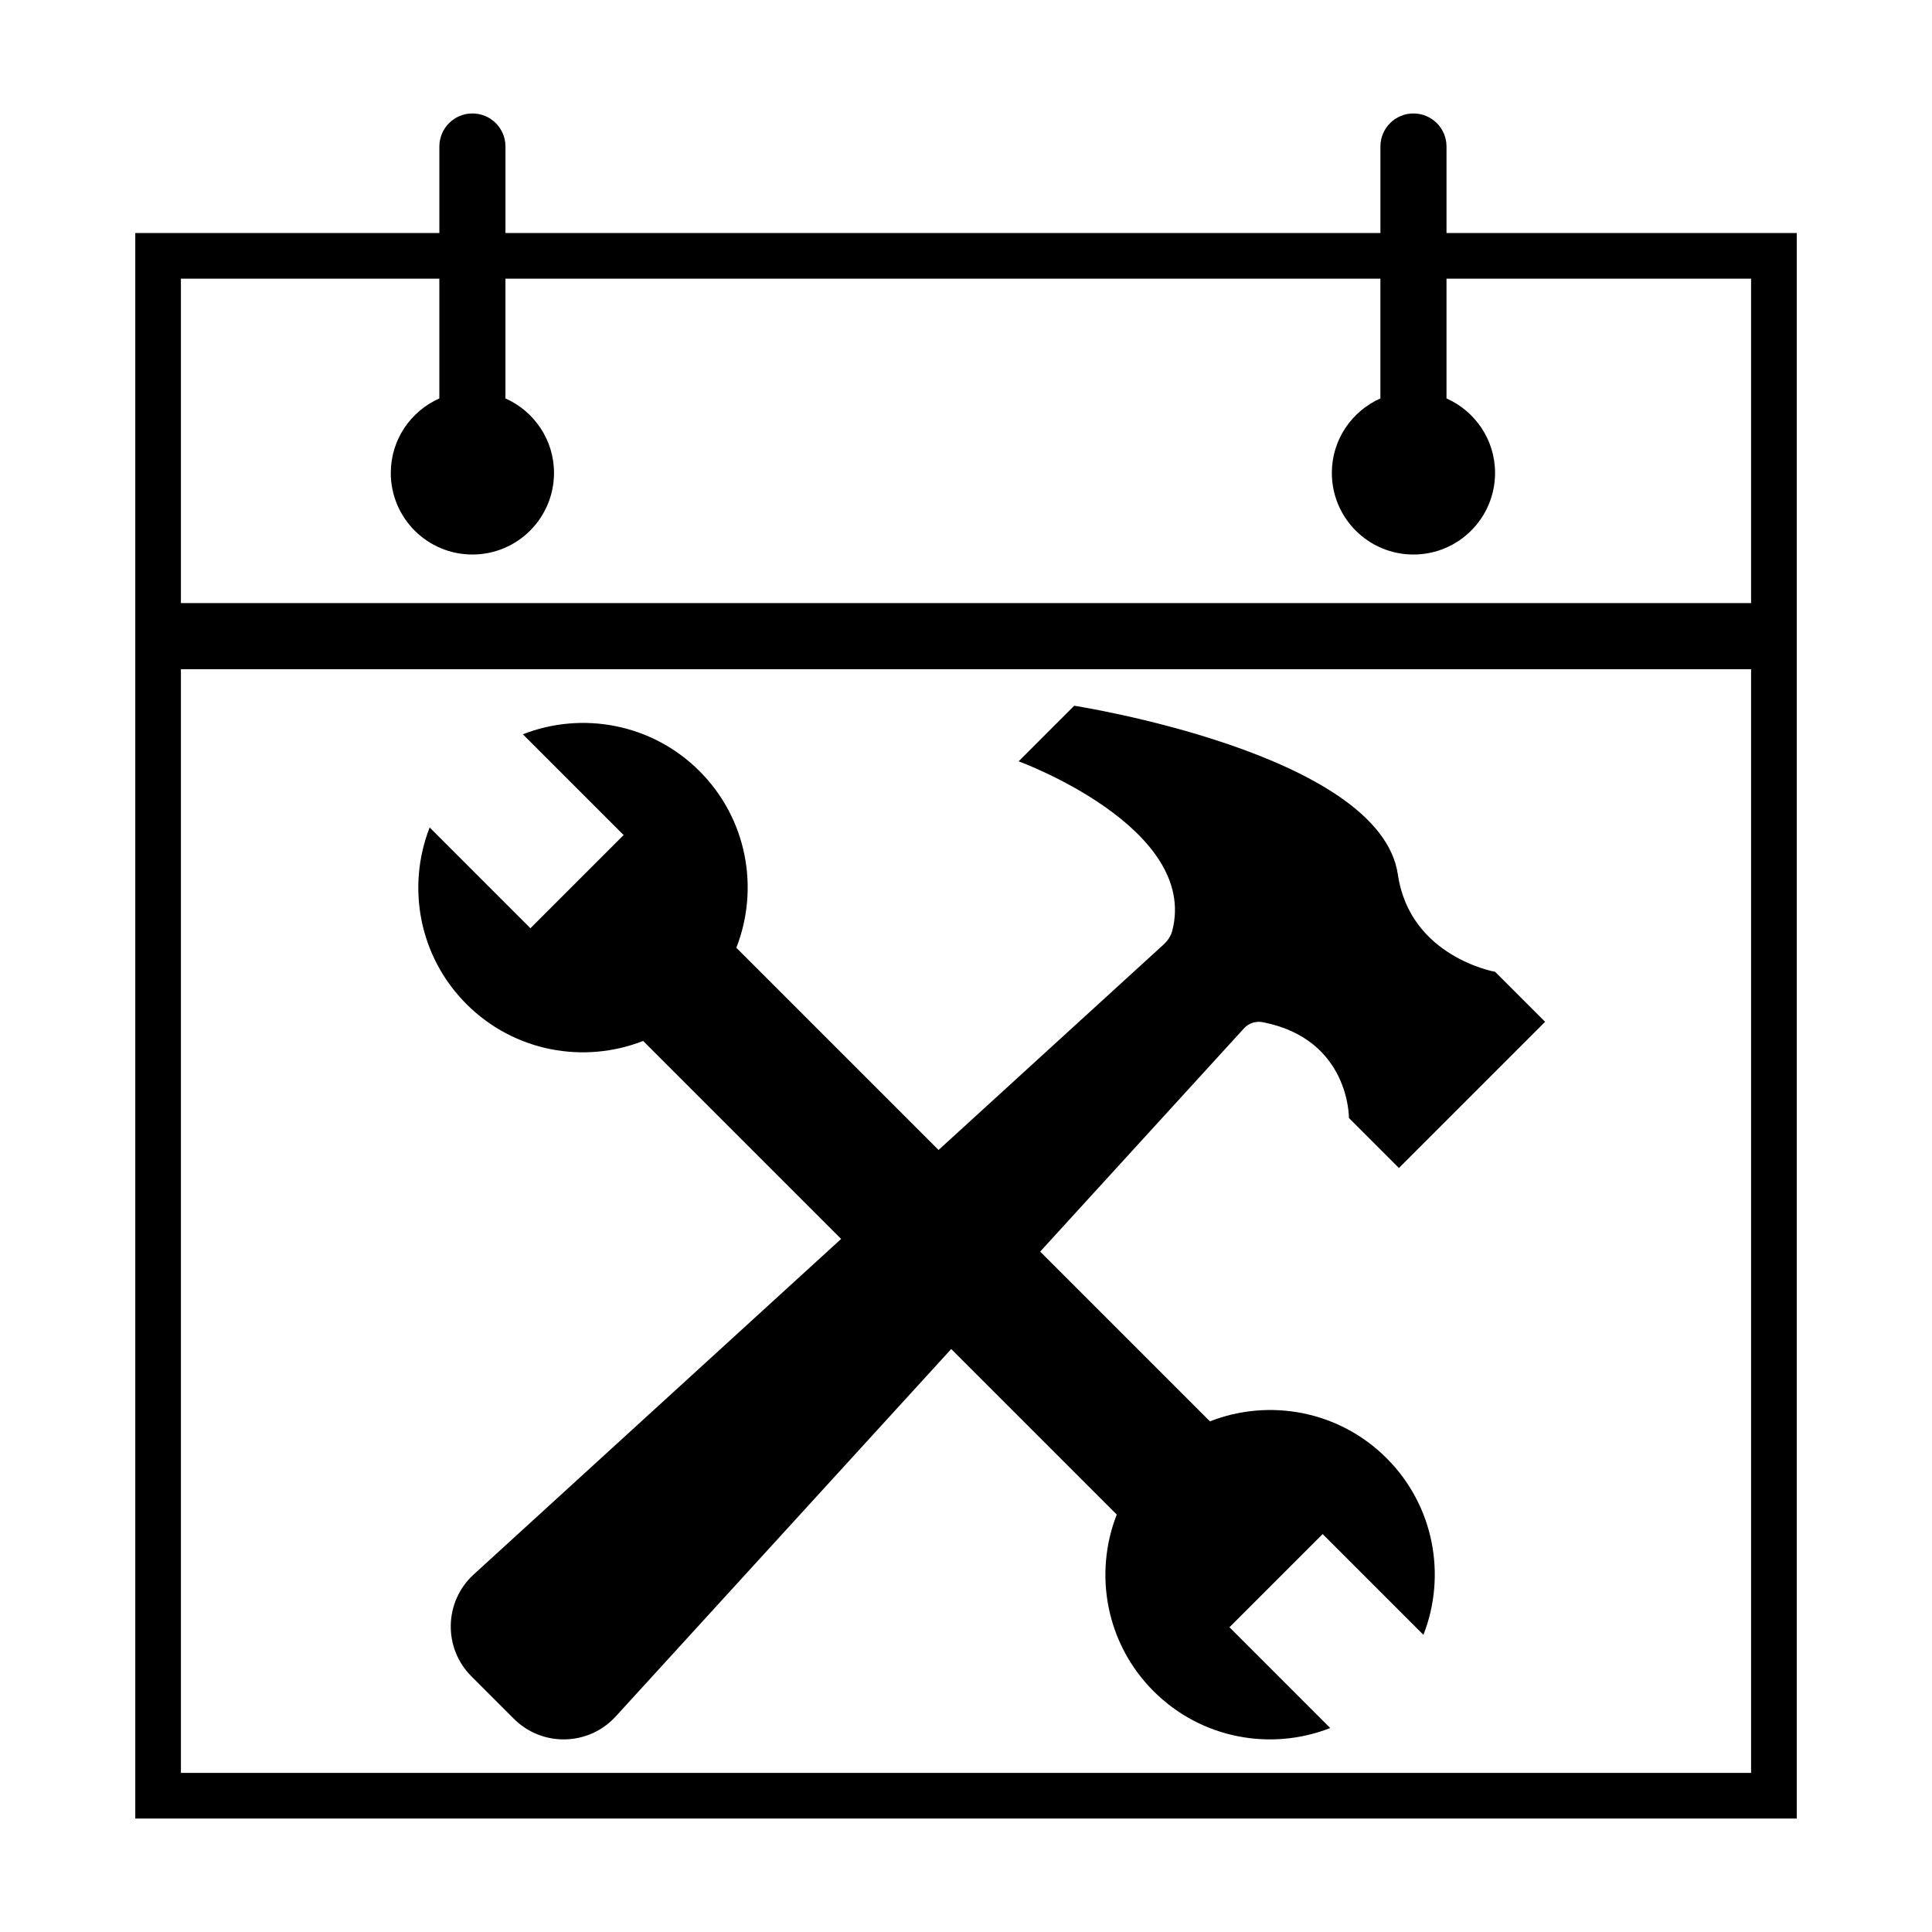
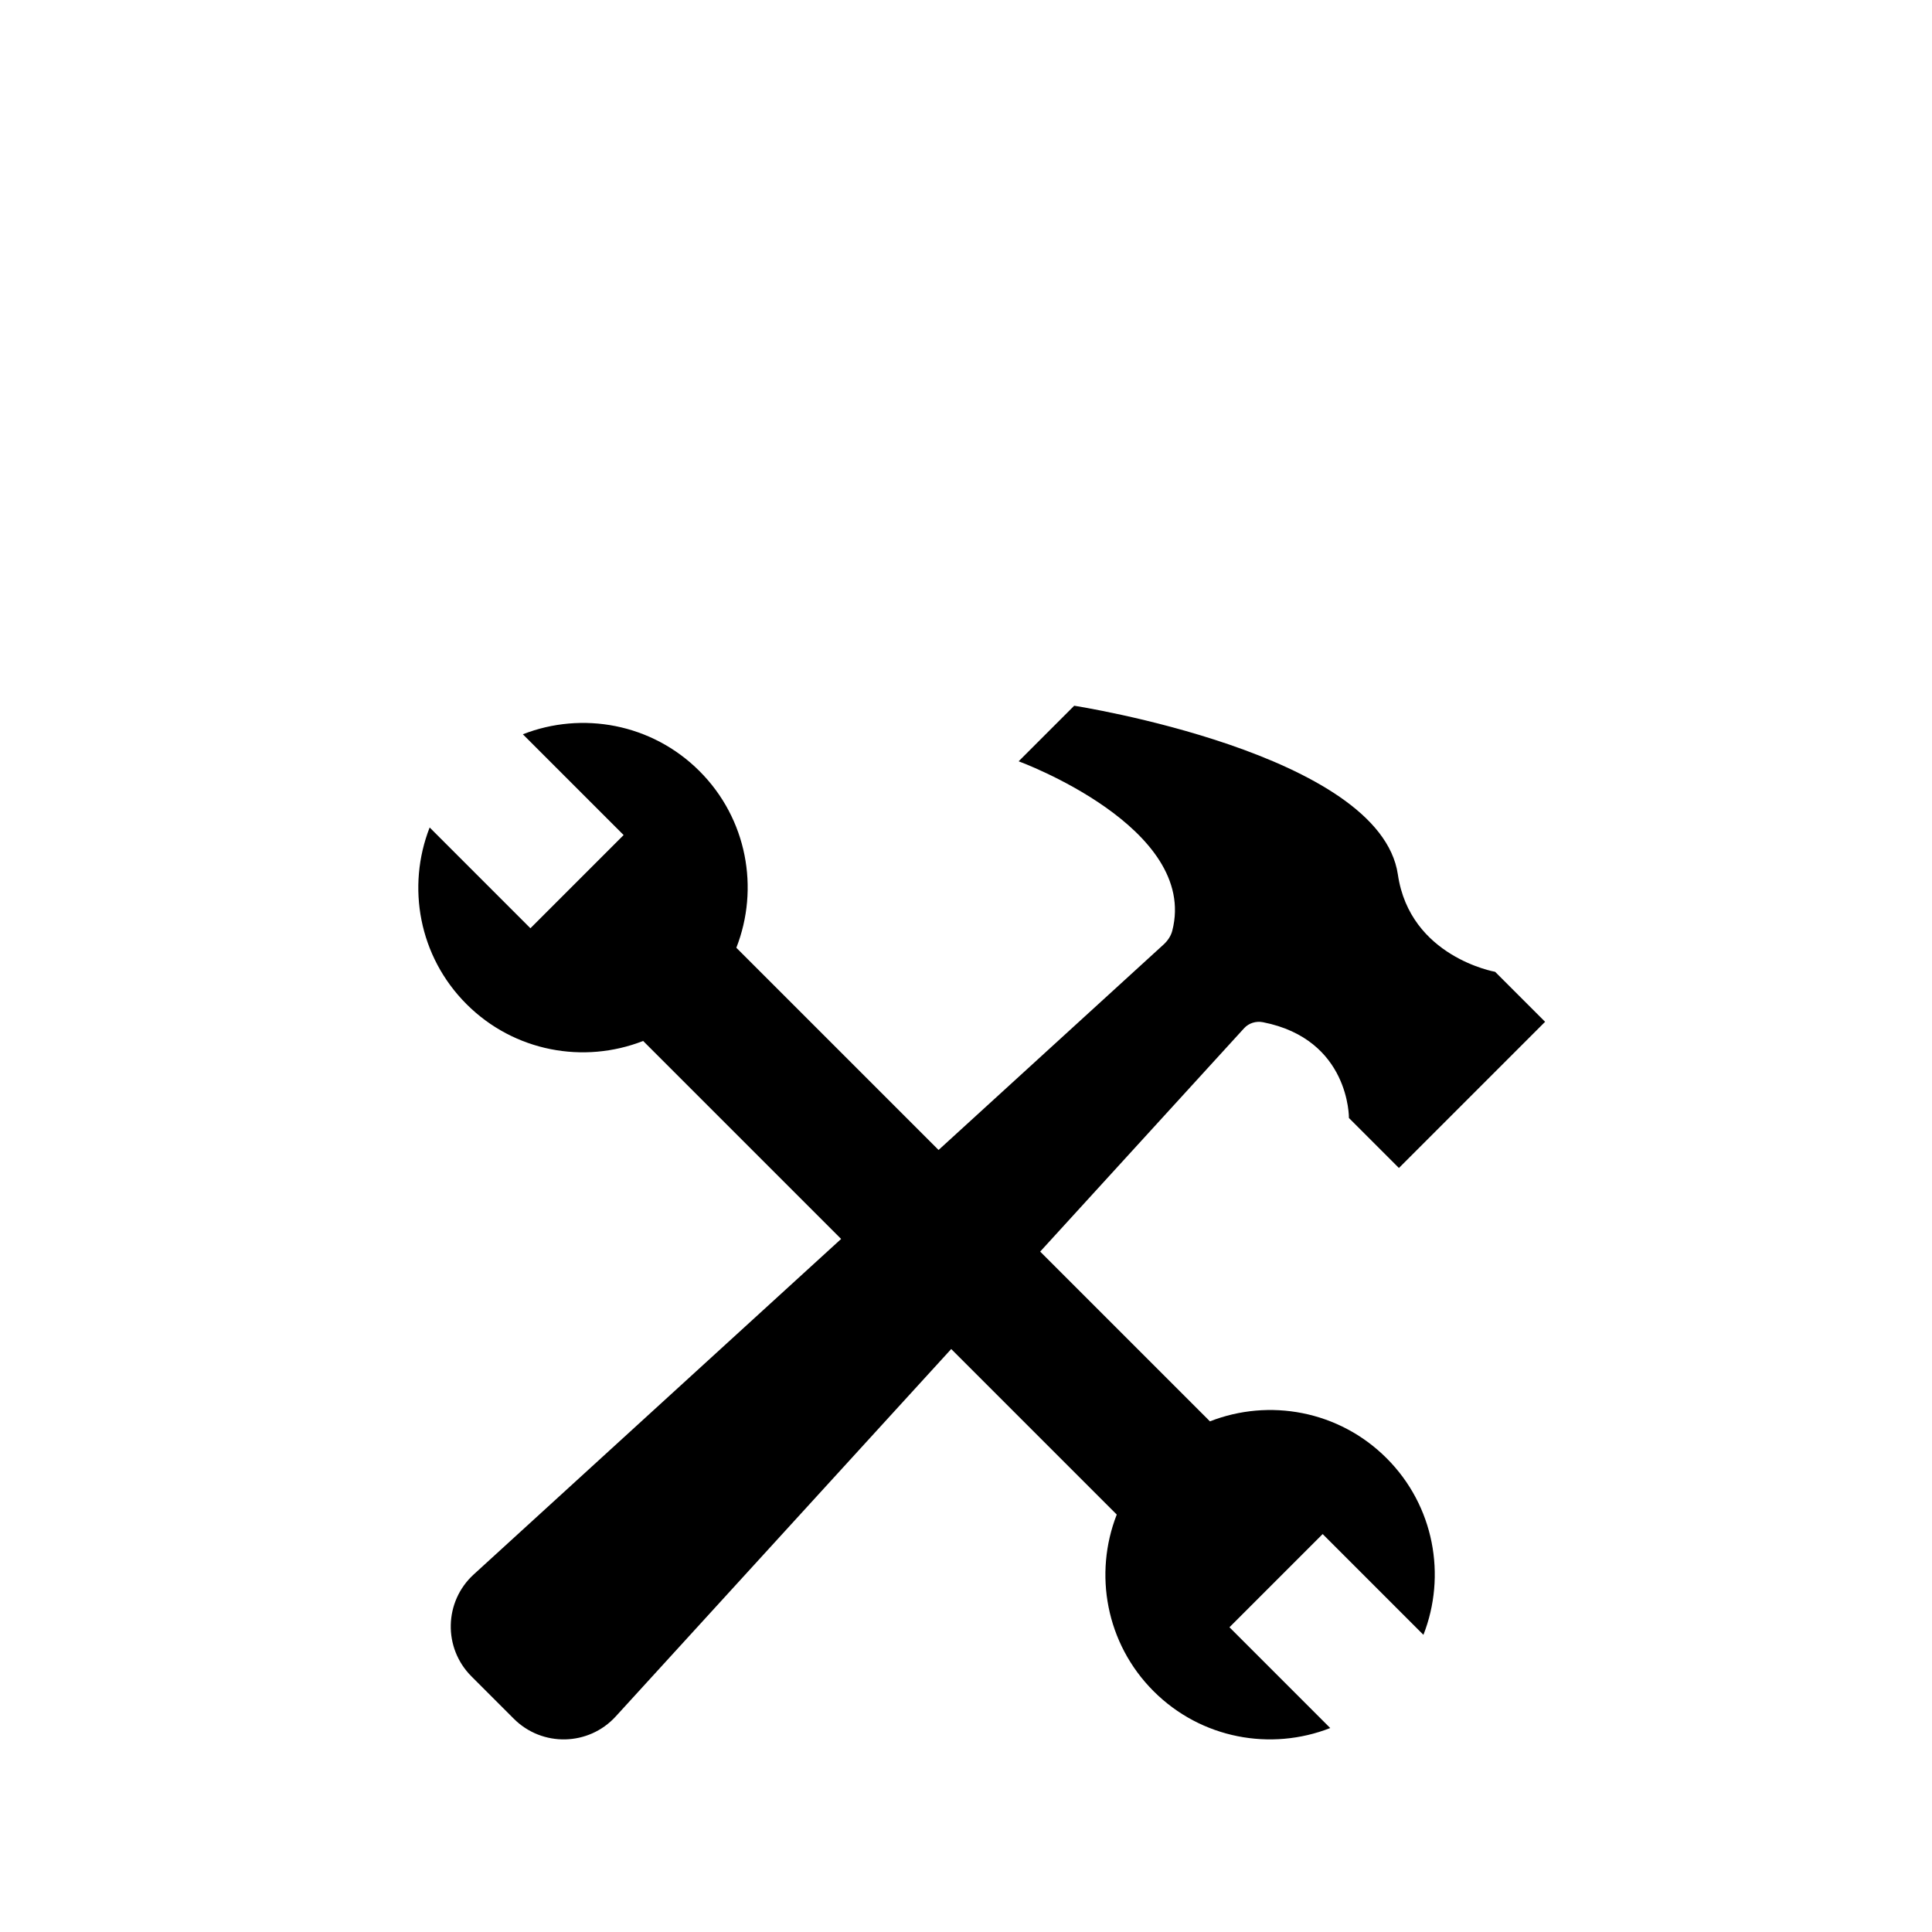
<svg xmlns="http://www.w3.org/2000/svg" fill="#000000" width="800px" height="800px" version="1.1" viewBox="144 144 512 512">
  <g>
    <path d="m478.71 414.9c23.031 4.543 22.77 25.383 22.77 25.383l13.246 13.246 38.742-38.742-13.246-13.246s-22.562-3.93-25.77-25.77c-4.723-32.188-85.781-44.742-85.781-44.742l-14.719 14.723s47.781 17.484 40.711 44.91c-0.367 1.418-1.23 2.668-2.312 3.656l-59.625 54.438-53.59-53.59c6.133-15.668 2.894-34.156-9.762-46.812-12.66-12.656-31.148-15.898-46.812-9.762l26.703 26.707-24.699 24.699-26.703-26.707c-6.133 15.668-2.894 34.156 9.762 46.812 12.66 12.656 31.148 15.898 46.812 9.762l52.469 52.469-97.367 88.91c-7.863 7.18-8.141 19.469-0.613 27l11.246 11.246c7.531 7.527 19.82 7.25 27-0.613l88.91-97.371 43.867 43.867c-6.133 15.668-2.894 34.156 9.762 46.812 12.66 12.656 31.148 15.898 46.812 9.762l-26.703-26.707 24.699-24.699 26.703 26.707c6.133-15.668 2.894-34.156-9.762-46.812-12.66-12.656-31.148-15.898-46.816-9.762l-44.988-44.988 54.043-59.195c1.266-1.383 3.176-1.953 5.012-1.59z" />
-     <path d="m527.34 205.75v-22.926c0-4.836-3.922-8.758-8.758-8.758s-8.758 3.922-8.758 8.758v22.926h-231.87v-22.926c0-4.836-3.922-8.758-8.758-8.758-4.84-0.004-8.762 3.922-8.762 8.758v22.926h-80.586v420.18h440.31l-0.004-420.18zm-266.91 12.102v31.734c-7.57 3.367-12.867 10.922-12.867 19.742 0 11.945 9.684 21.625 21.625 21.625 11.945 0 21.629-9.684 21.629-21.625 0-8.82-5.297-16.375-12.867-19.742v-31.734h231.87v31.734c-7.57 3.367-12.867 10.922-12.867 19.742 0 11.945 9.684 21.625 21.629 21.625s21.625-9.684 21.625-21.625c0-8.82-5.297-16.375-12.867-19.742v-31.734h80.715v85.969l-416.11 0.004v-85.973zm-68.484 395.98v-292.49h416.11v292.49z" />
  </g>
</svg>